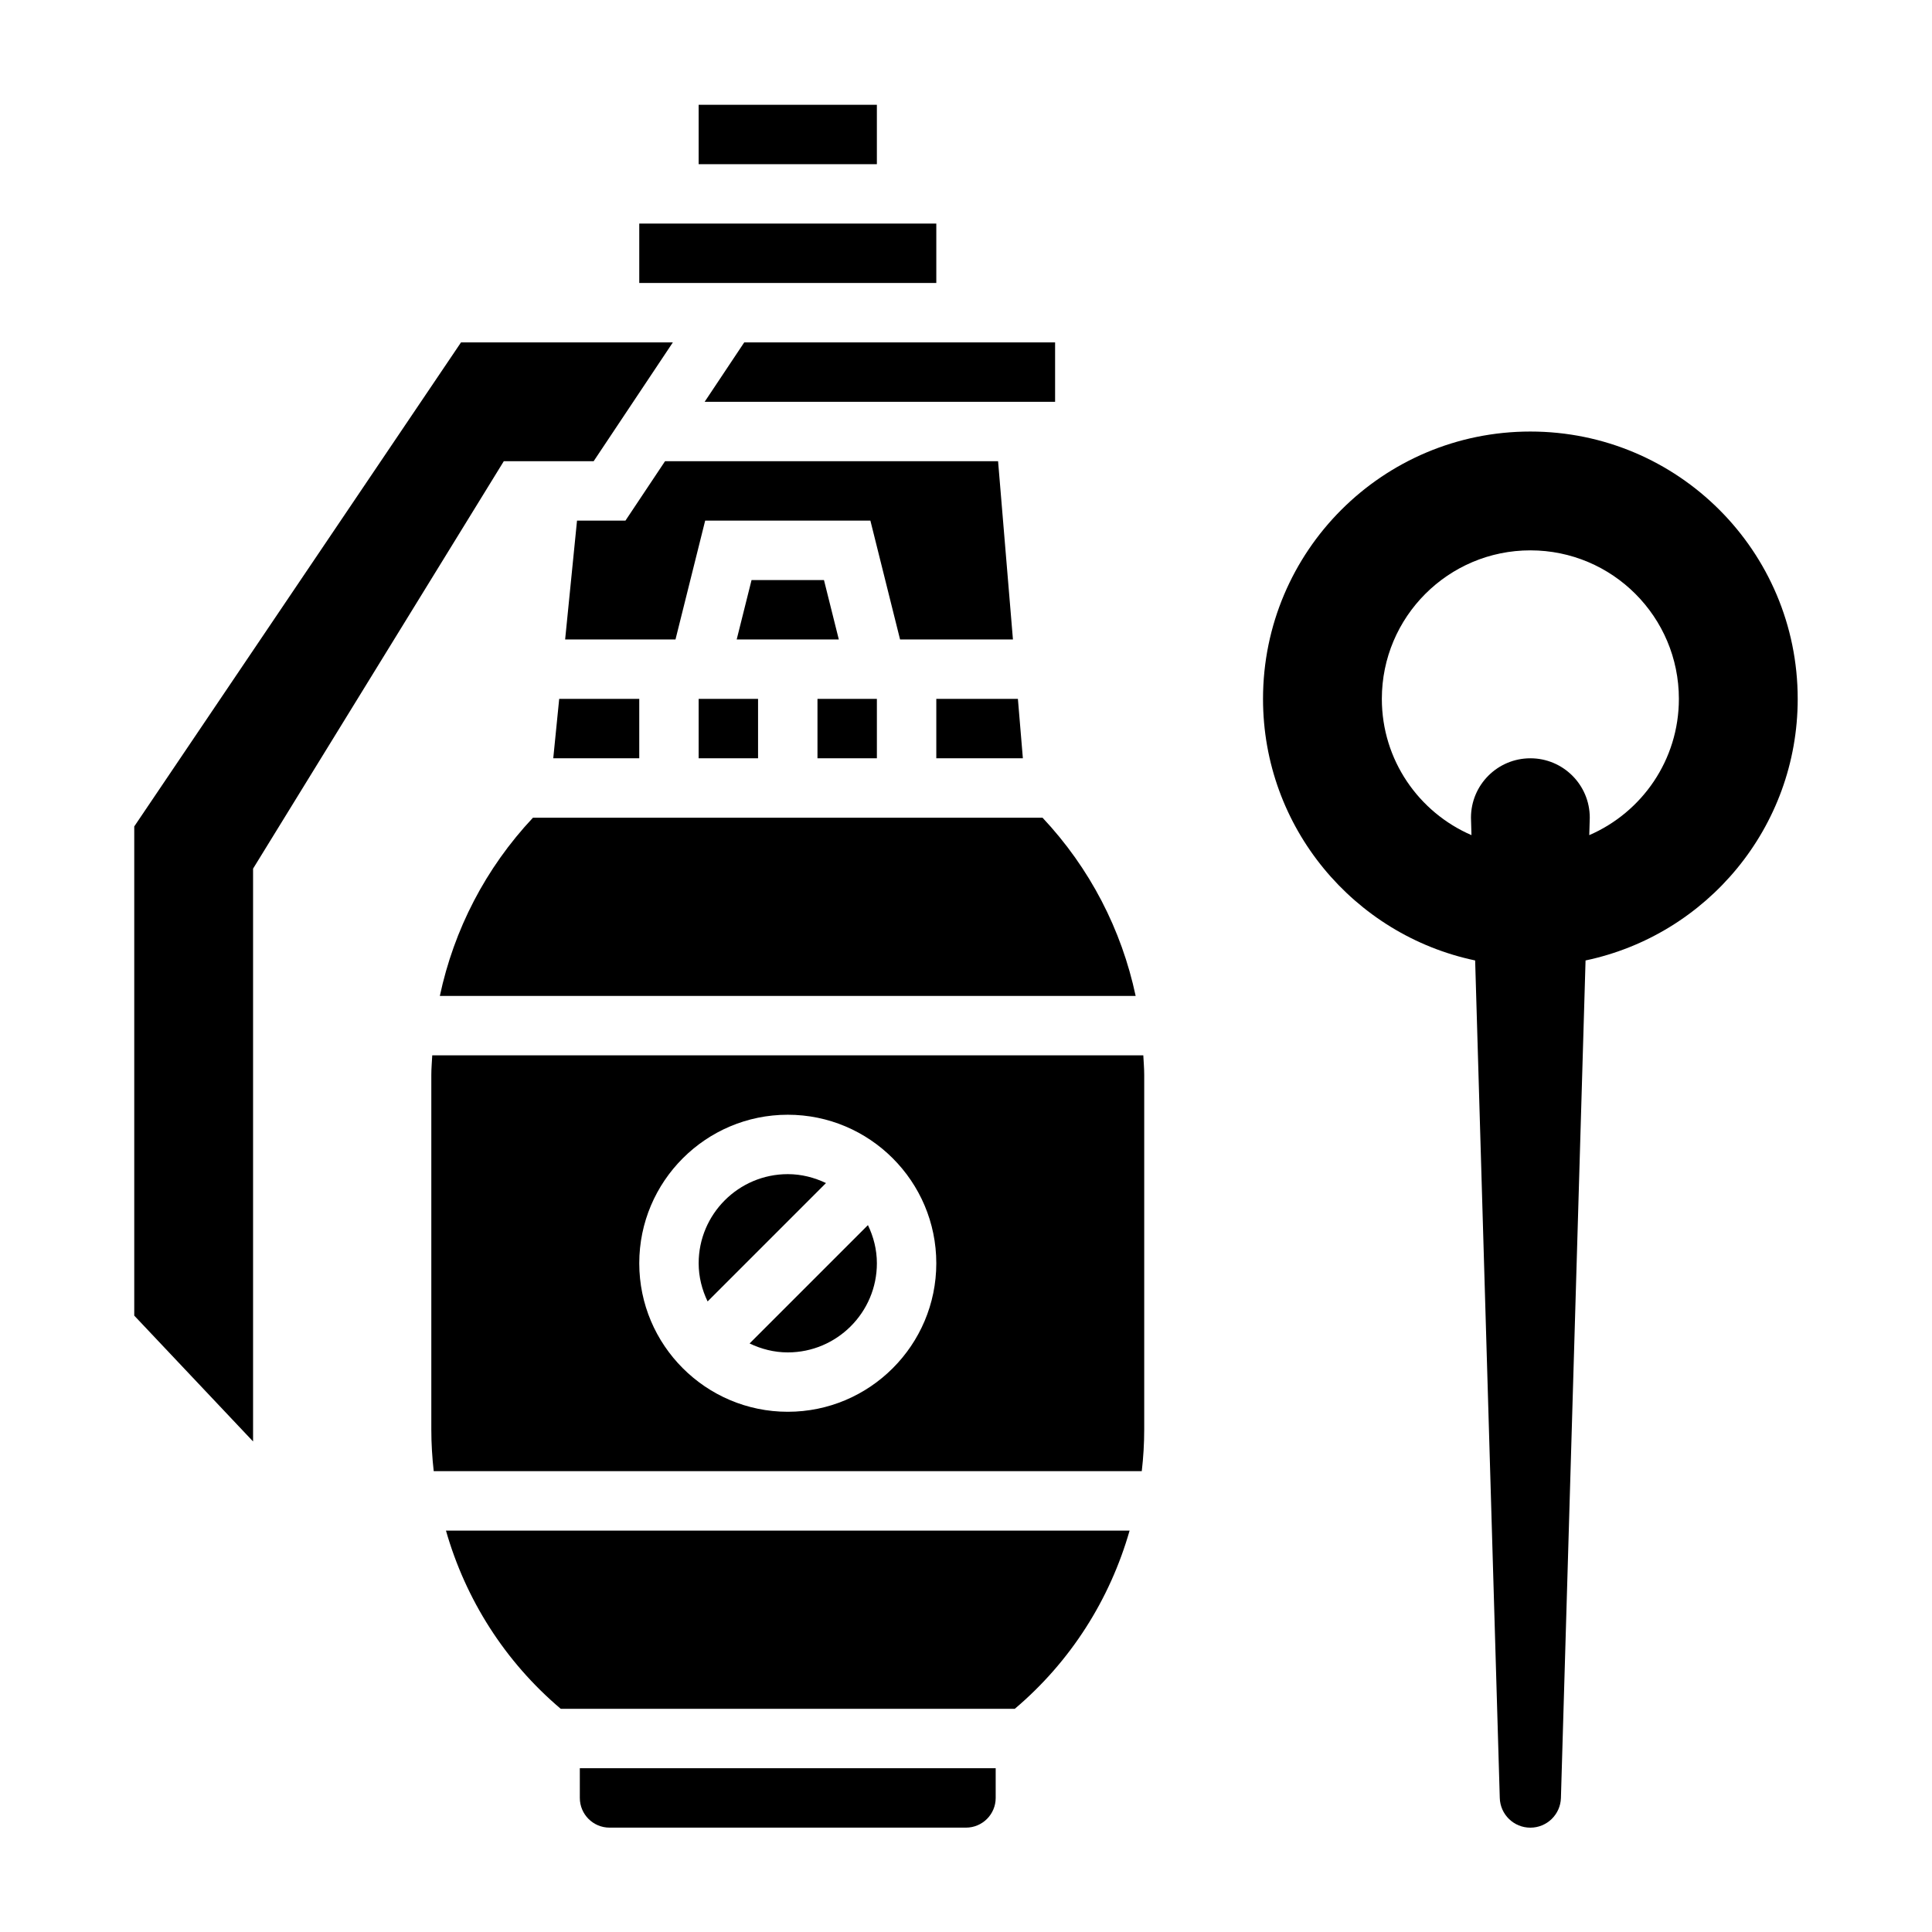
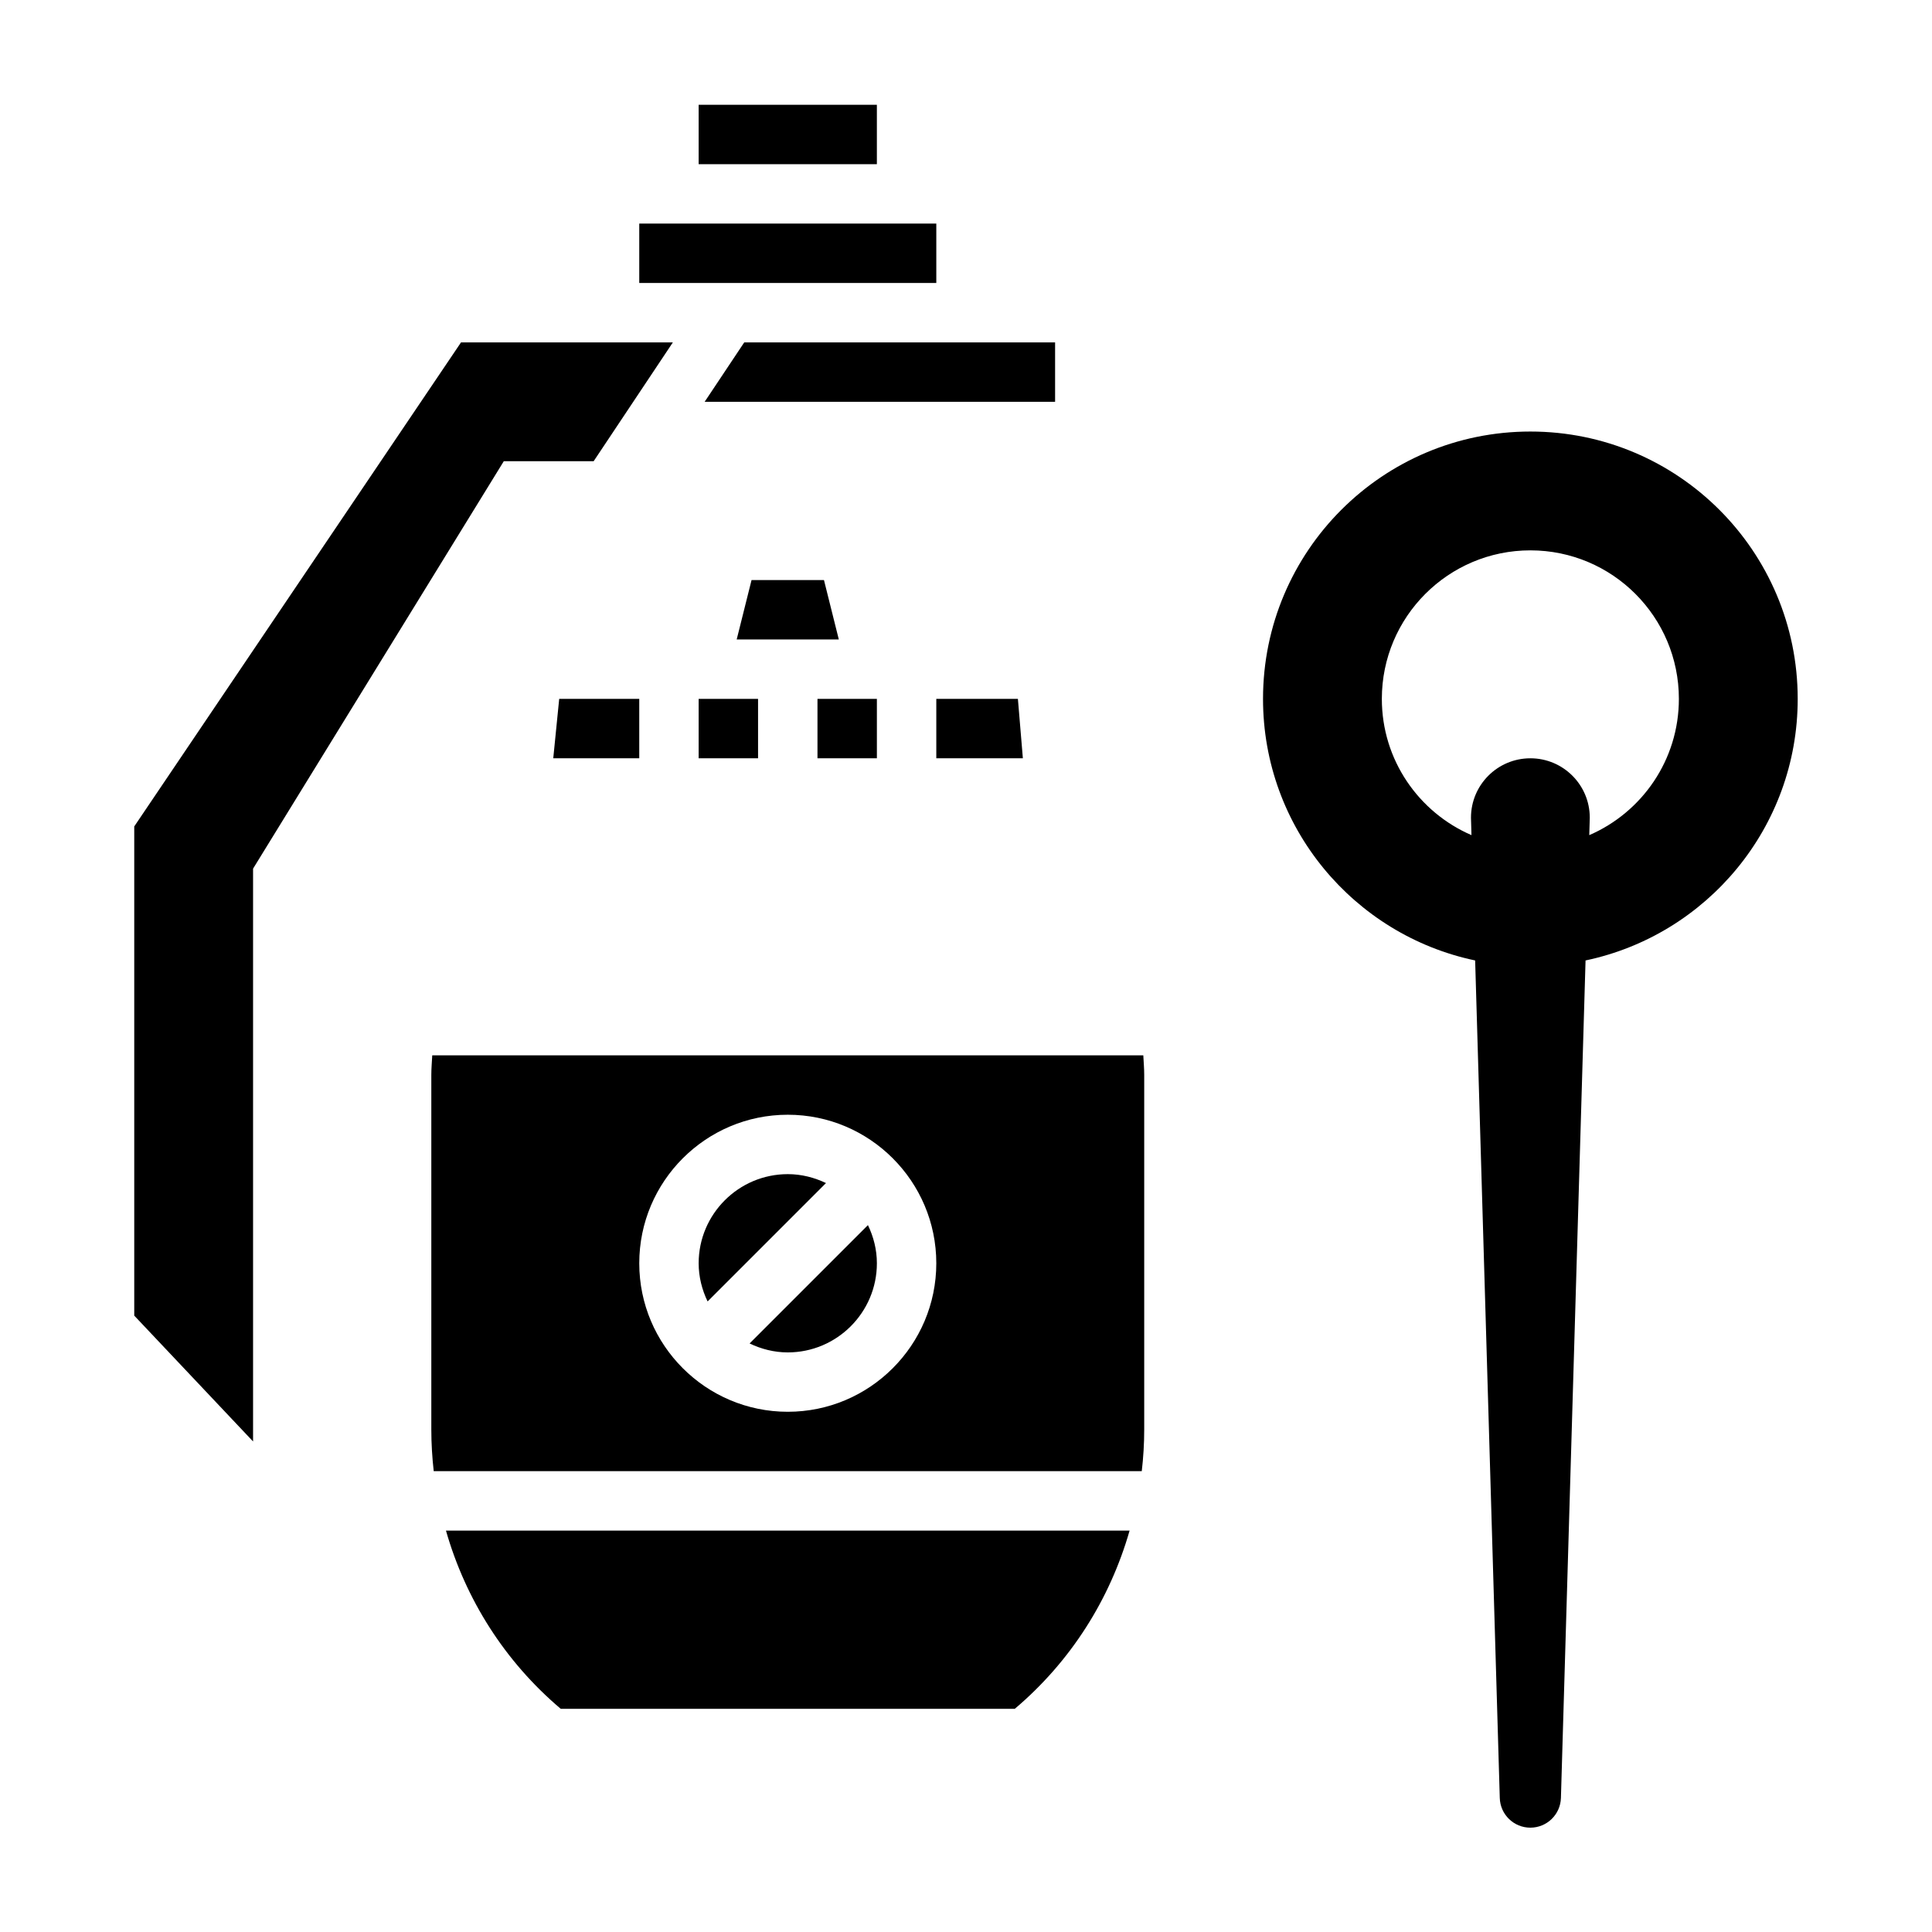
<svg xmlns="http://www.w3.org/2000/svg" fill="#000000" width="800px" height="800px" version="1.1" viewBox="144 144 512 512">
  <g>
    <path d="m329.15 329.21h15.742v15.742h-15.742z" />
-     <path d="m360.64 329.21h15.742v15.742h-15.742z" />
-     <path d="m260.57 407.93h184.39c-3.746-17.602-12.129-33.867-24.68-47.23h-135.04c-12.547 13.363-20.93 29.637-24.676 47.23z" />
+     <path d="m360.64 329.21h15.742v15.742h-15.742" />
    <path d="m290.62 344.95h22.789v-15.742h-21.215z" />
    <path d="m330.74 250.48h92.871v-15.742h-82.379z" />
-     <path d="m320.24 266.23-10.492 15.742h-12.832l-3.148 31.488h29.246l7.863-31.488h43.785l7.863 31.488h29.914l-3.938-47.23z" />
    <path d="m362.36 297.72h-19.191l-3.938 15.742h27.062z" />
    <path d="m415.07 344.95-1.316-15.742h-21.625v15.742z" />
    <path d="m352.77 455.16c-13.02 0-23.617 10.598-23.617 23.617 0 3.637 0.891 7.039 2.371 10.117l31.371-31.371c-3.086-1.465-6.488-2.363-10.125-2.363z" />
    <path d="m292.61 596.86h120.31c14.84-12.555 25.215-29 30.434-47.23l-181.17-0.004c5.211 18.234 15.594 34.684 30.426 47.234z" />
    <path d="m329.15 171.77h47.23v15.742h-47.23z" />
    <path d="m258.55 423.67c-0.086 1.727-0.246 3.441-0.246 5.18v93.984c0 3.723 0.227 7.406 0.637 11.043h187.64c0.422-3.633 0.648-7.316 0.648-11.043v-93.984c0-1.738-0.156-3.449-0.242-5.172h-188.44zm94.219 94.465c-21.703 0-39.359-17.656-39.359-39.359 0-21.703 17.656-39.359 39.359-39.359s39.359 17.656 39.359 39.359c0 21.703-17.656 39.359-39.359 39.359z" />
    <path d="m342.65 500.03c3.078 1.473 6.488 2.371 10.117 2.371 13.02 0 23.617-10.598 23.617-23.617 0-3.637-0.891-7.039-2.371-10.117z" />
    <path d="m313.41 203.25h78.719v15.742h-78.719z" />
-     <path d="m297.66 620.47c0 4.344 3.527 7.871 7.871 7.871h94.465c4.344 0 7.871-3.527 7.871-7.871v-7.871h-110.21z" />
    <path d="m301.32 266.23 20.992-31.488h-56.141l-86.594 128.27v129.64l31.488 33.348v-151.8l66.449-107.98z" />
    <path d="m620.41 329.21c0-39.133-31.715-70.848-70.848-70.848-39.133 0-70.848 31.715-70.848 70.848 0 34.109 24.113 62.574 56.215 69.32l6.527 221.95c0.125 4.383 3.715 7.871 8.102 7.871 4.383 0 7.973-3.488 8.102-7.871l6.527-221.95c32.113-6.746 56.223-35.211 56.223-69.32zm-55.238 36.113 0.137-4.625c0-8.699-7.047-15.742-15.742-15.742-8.699 0-15.742 7.047-15.742 15.742l0.133 4.621c-13.969-6.039-23.754-19.918-23.754-36.109 0-21.734 17.625-39.359 39.359-39.359s39.359 17.625 39.359 39.359c0 16.191-9.785 30.07-23.75 36.113z" />
  </g>
</svg>